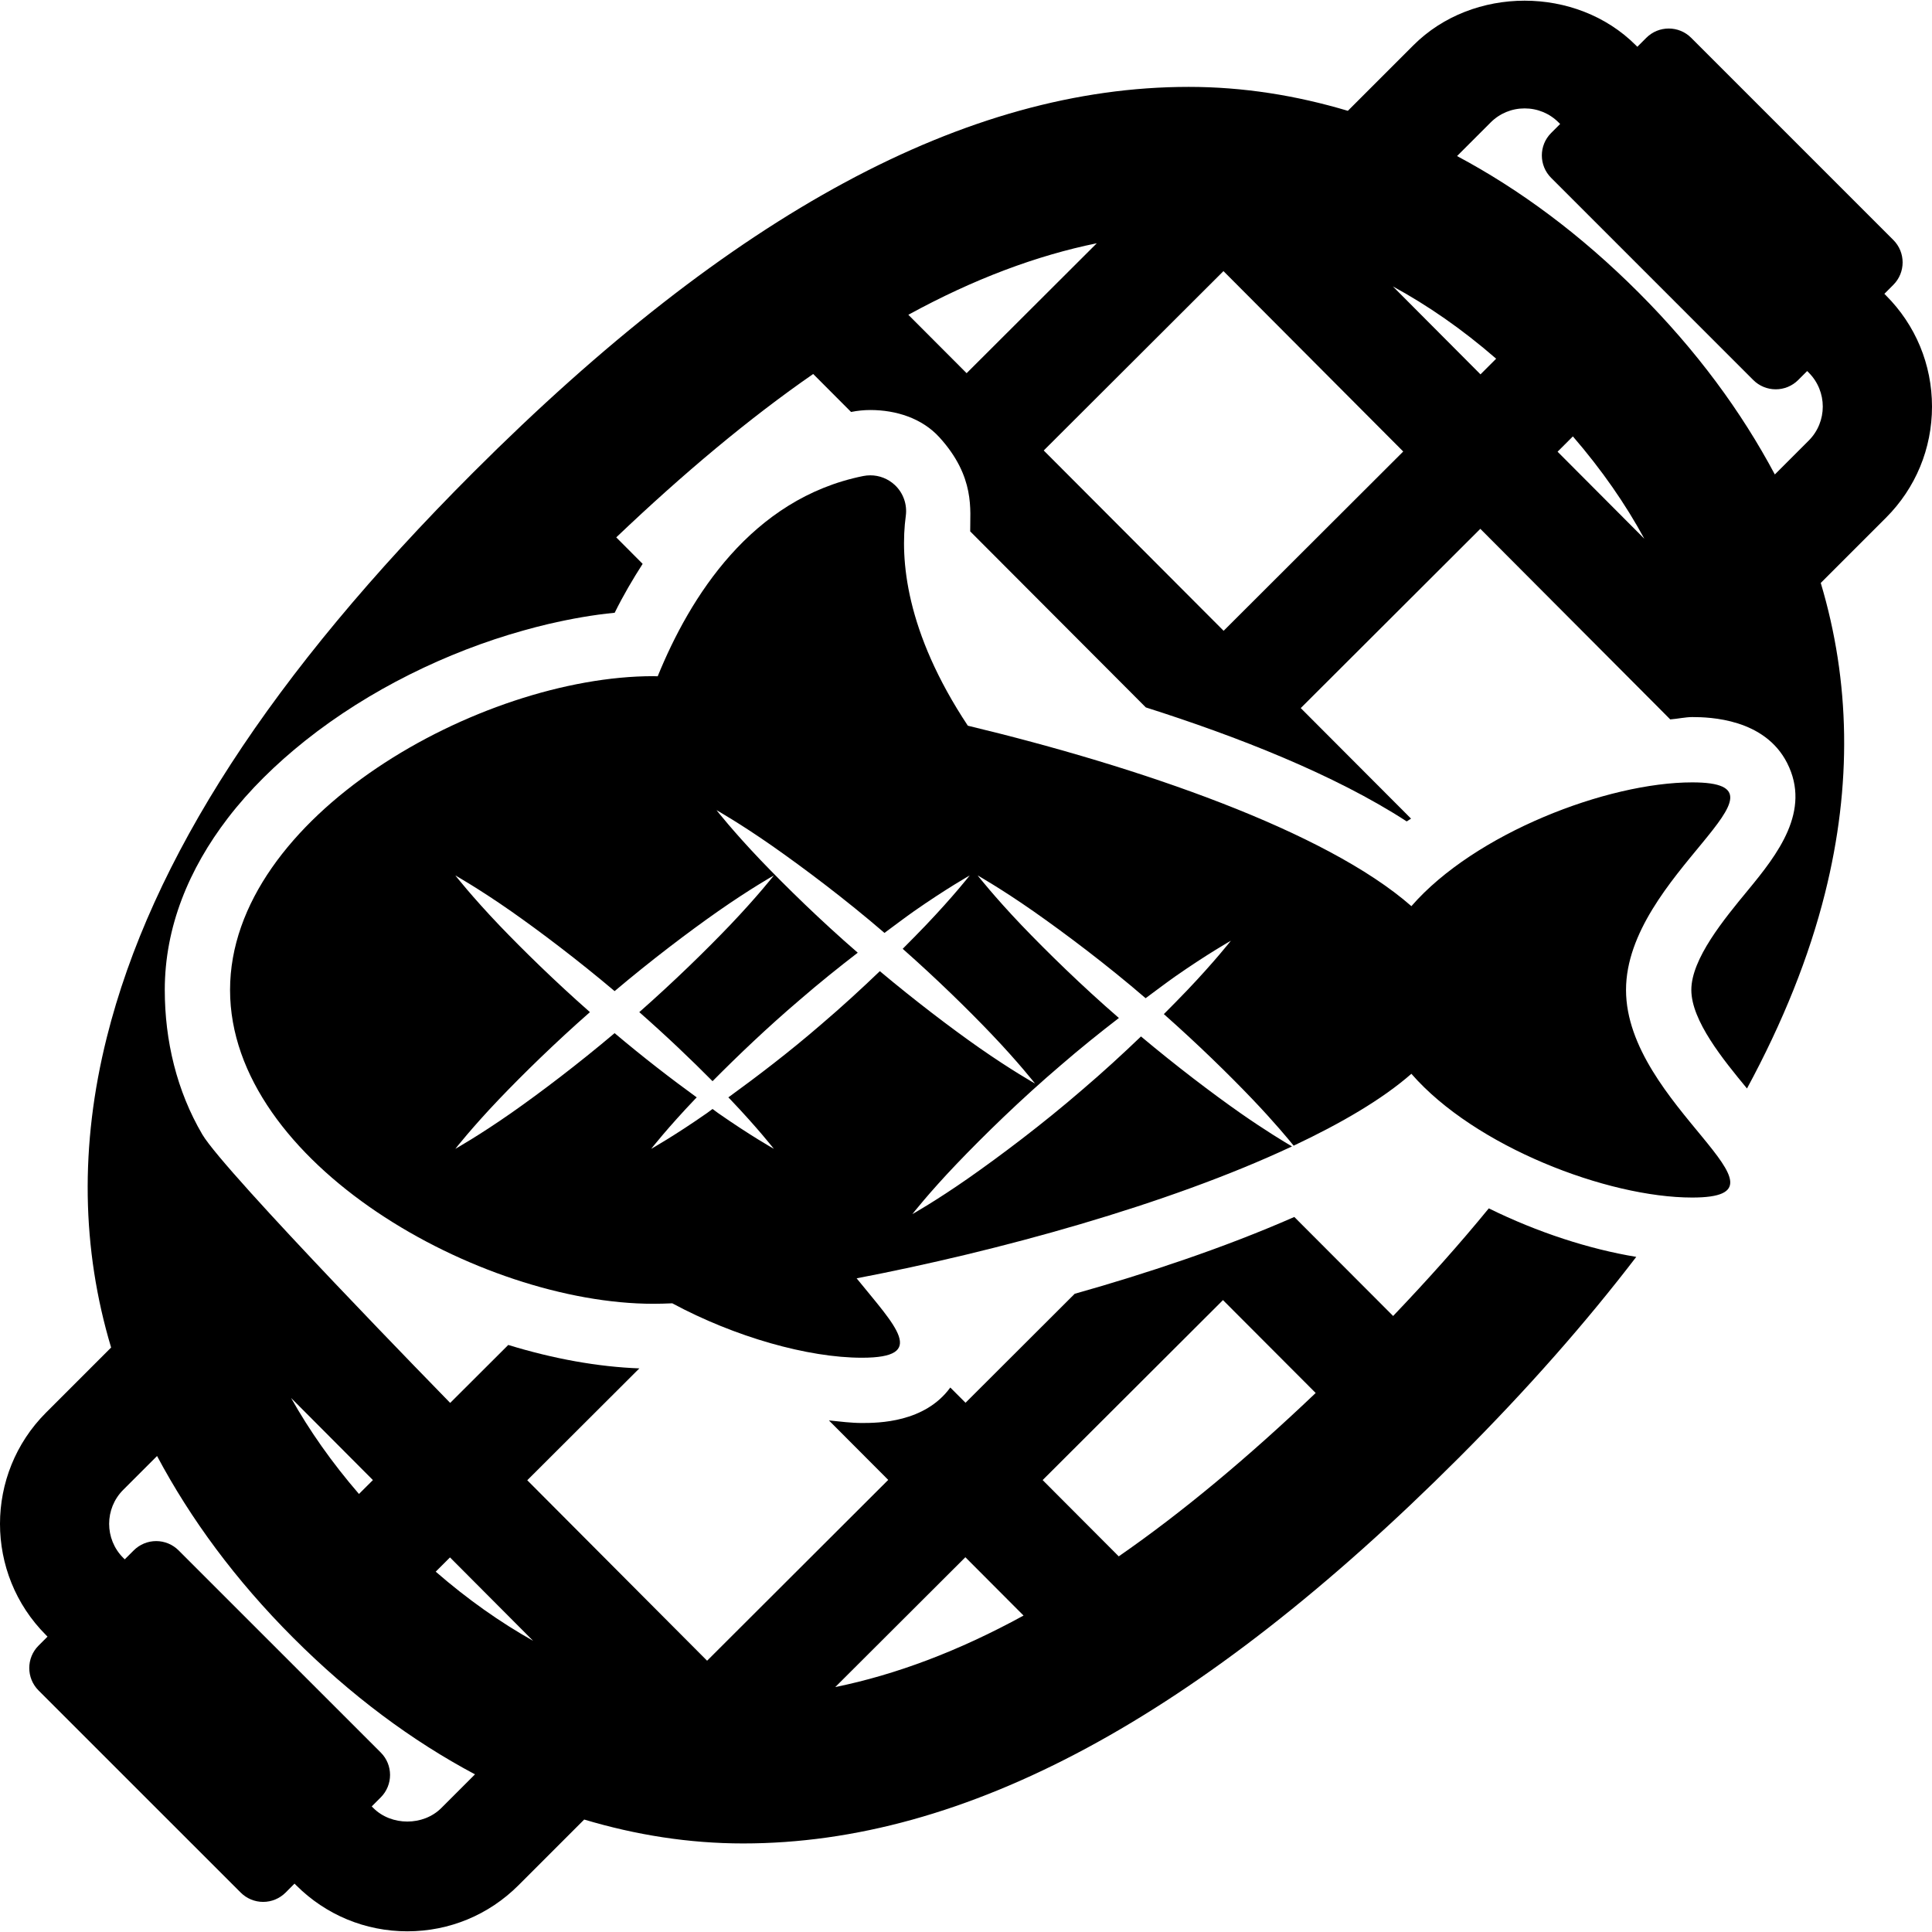
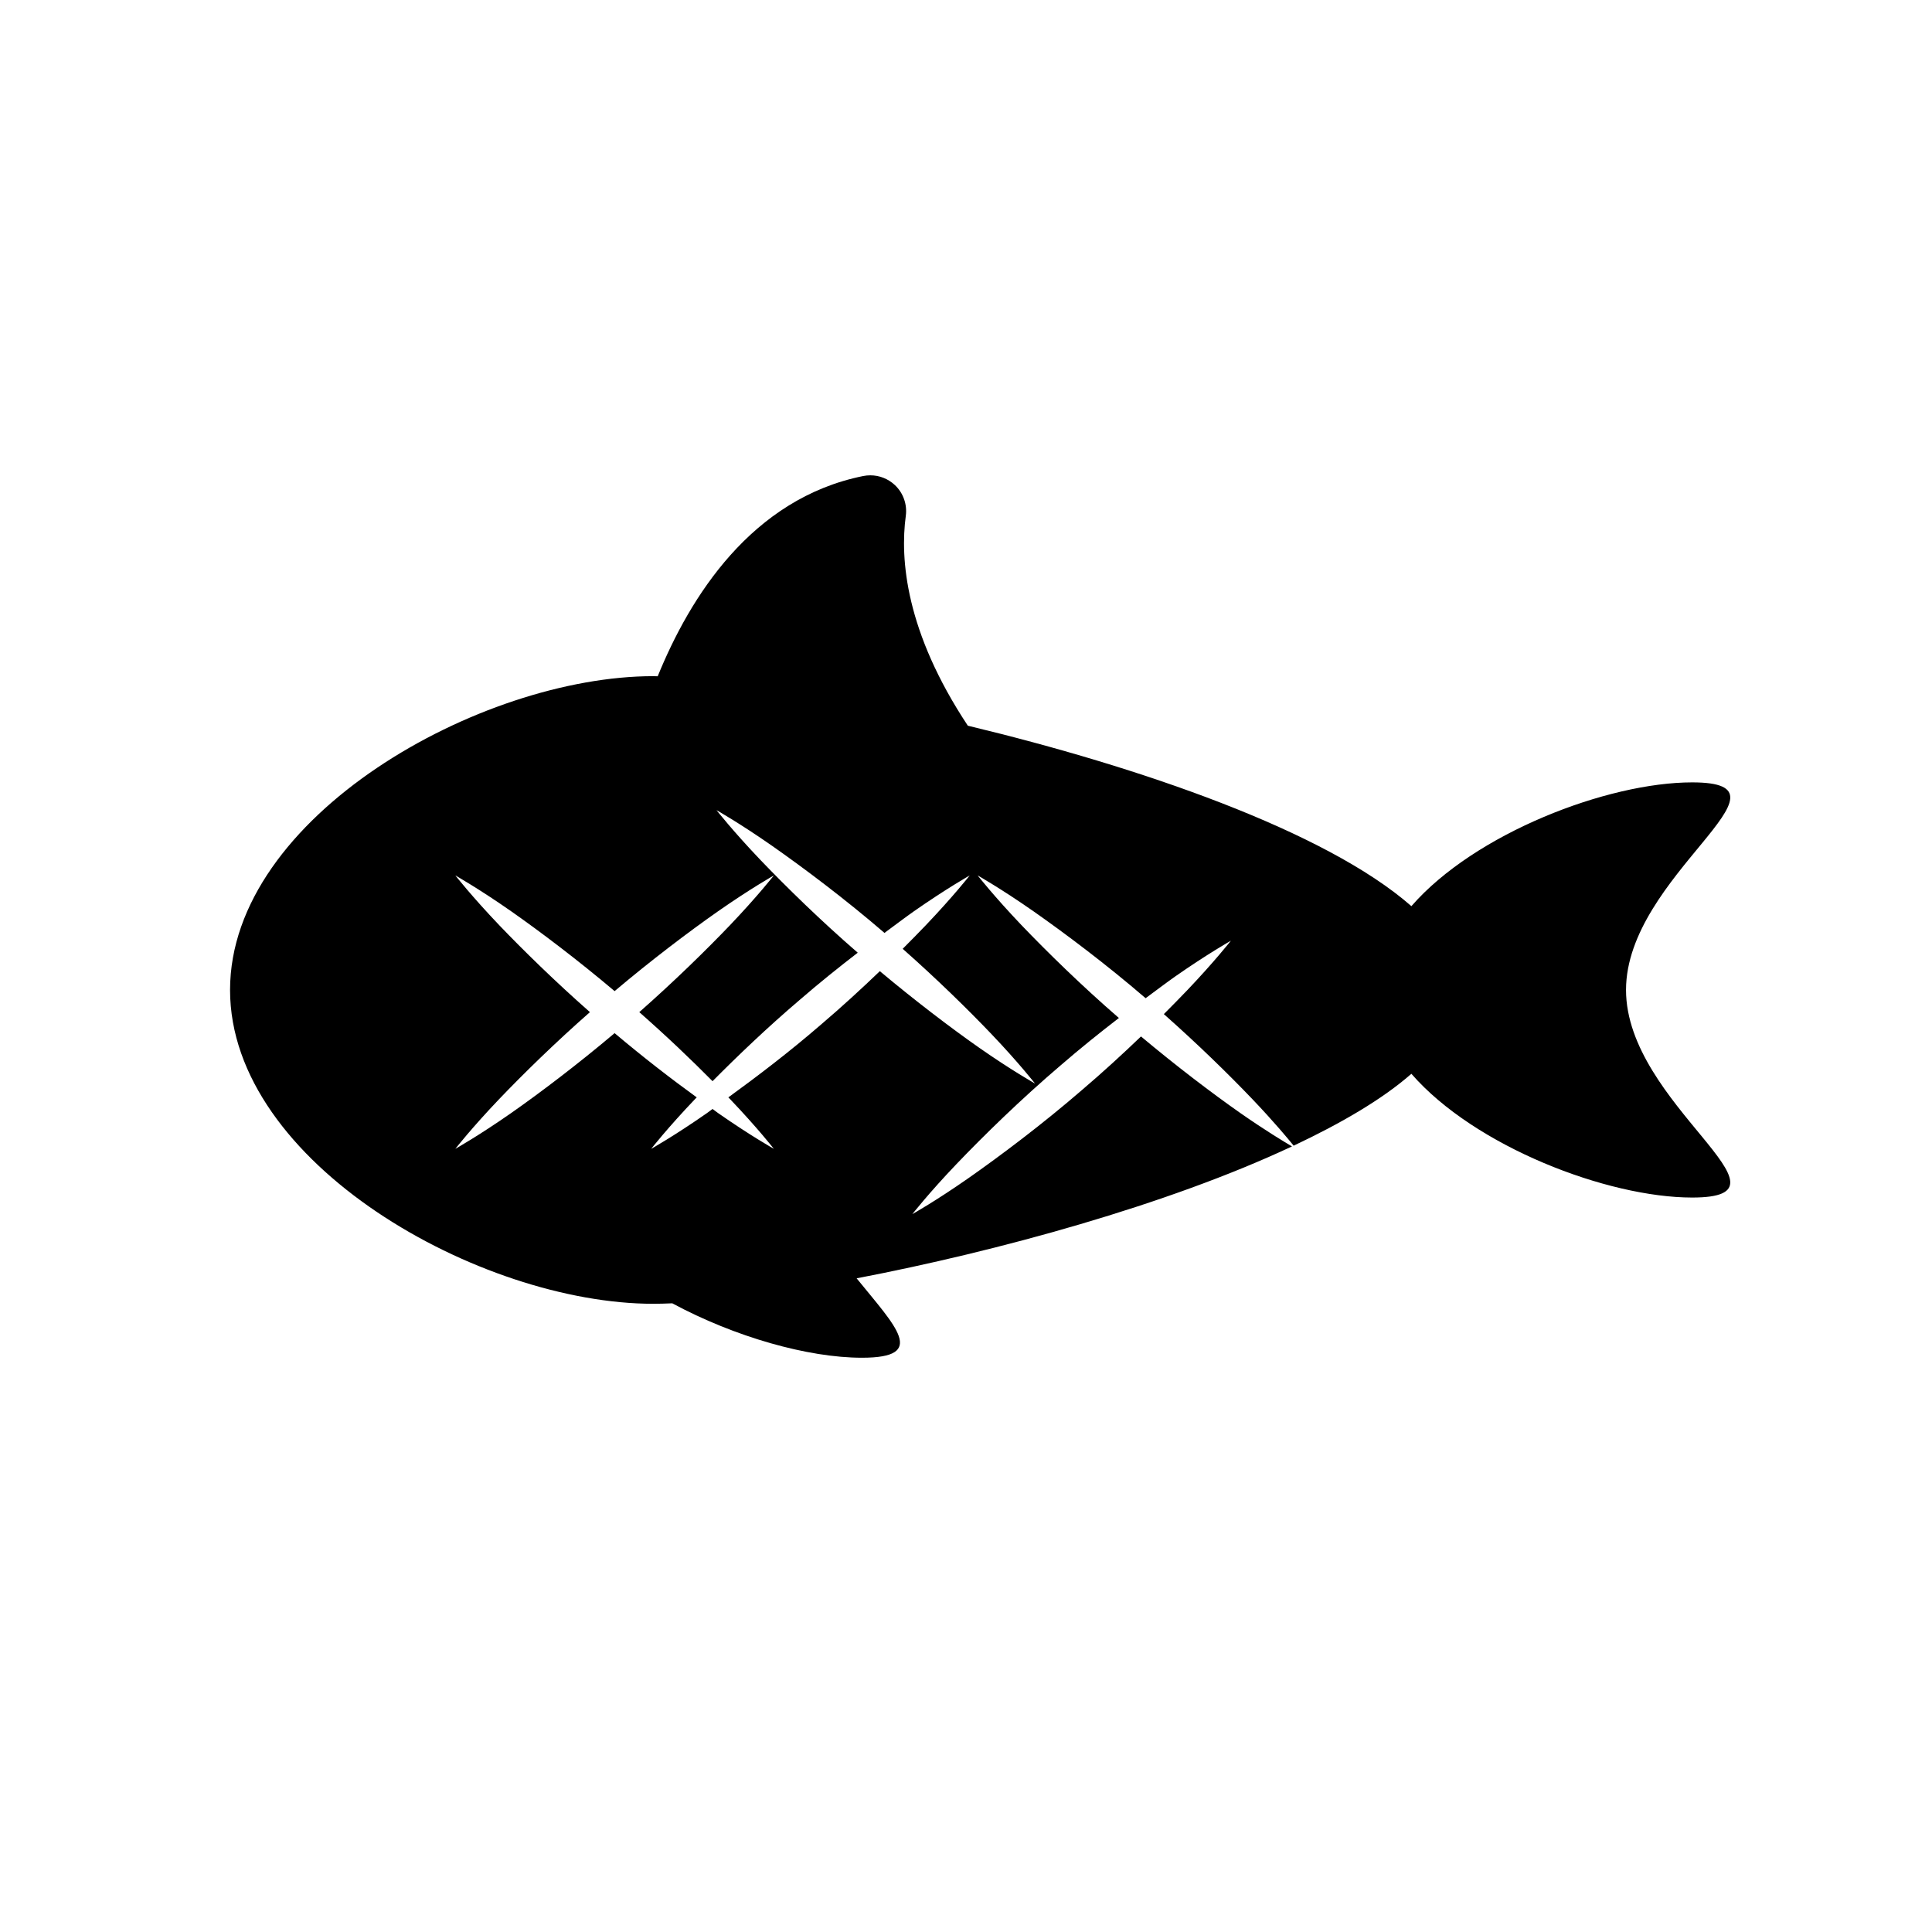
<svg xmlns="http://www.w3.org/2000/svg" fill="#000000" height="800px" width="800px" version="1.1" id="Capa_1" viewBox="0 0 464.922 464.922" xml:space="preserve">
  <g>
-     <path id="XMLID_182_" d="M464.922,97.843c0-10.103-3.936-19.607-11.086-26.758l-0.375-0.375l2.155-2.163   c2.983-2.983,2.983-7.818,0-10.801L406.972,9.101c-2.983-2.983-7.818-2.983-10.802,0l-2.155,2.156l-0.368-0.368   c-14.3-14.3-39.216-14.3-53.516,0l-15.78,15.78c-12.465-3.721-25.224-5.761-38.303-5.761c-53.416,0-109.732,30.347-172.161,92.776   c-48.613,48.614-77.458,93.092-88.19,135.975c-6.497,25.953-6.068,50.869,1.043,74.613l-15.671,15.672   C-3.684,354.697-3.692,378.7,11.061,393.46l0.375,0.384l-2.155,2.155c-2.983,2.983-2.983,7.816,0,10.801l48.644,48.636   c1.435,1.435,3.375,2.241,5.401,2.241c2.025,0,3.966-0.806,5.4-2.241l2.148-2.155l0.383,0.383   c7.15,7.15,16.655,11.093,26.759,11.093c10.11,0,19.607-3.935,26.758-11.086l15.81-15.811c12.451,3.722,25.201,5.753,38.266,5.753   c53.432,0,109.754-30.355,172.184-92.784c16.577-16.578,30.678-32.641,42.722-48.368c-11.277-1.865-23.689-5.862-35.488-11.677   c-6.942,8.492-14.66,17.138-23.021,25.898l-22.347-22.391l-1.435-1.436c-8.408,3.69-17.398,7.15-26.773,10.365   c-8.507,2.916-17.238,5.639-26.076,8.124l-26.266,26.22l-3.667-3.666c-6.152,8.453-17.323,8.537-21.266,8.537   c-2.493,0-5.24-0.337-7.947-0.621l14.277,14.314l-43.589,43.512l-43.274-43.427l26.973-26.919   c-9.928-0.37-20.676-2.302-31.546-5.639l-13.976,13.947c0,0-54.289-55.49-59.637-64.587c-6.157-10.472-9.045-22.576-9.045-34.788   c0-15.182,5.822-29.152,15.189-41.372c5.202-6.781,11.538-12.98,18.572-18.588c15.367-12.235,34.123-21.395,52.502-26.528   c2.025-0.567,4.044-1.104,6.062-1.573c5.423-1.258,10.778-2.209,15.941-2.707c2.08-4.212,4.358-8.071,6.729-11.769l-6.352-6.374   c16.271-15.497,32.104-28.729,47.394-39.316l9.113,9.137c1.535-0.308,3.092-0.468,4.641-0.468c6.192,0,12.453,1.983,16.618,6.567   c8.68,9.554,7.355,17.559,7.409,22.638l42.263,42.361c21.84,6.942,45.329,16.108,62.783,27.433   c0.314-0.247,0.721-0.423,1.043-0.668l-26.544-26.605l43.213-43.136l43.298,43.442l2.4,2.418c1.719-0.124,3.691-0.561,5.293-0.561   c4.25,0,17.428,0.394,22.842,11.058c5.848,11.518-2.298,21.96-9.439,30.614c-5.747,6.964-13.617,16.507-13.617,23.987   c0,7.403,7.662,16.778,13.394,23.721c8.63-15.972,14.936-31.629,18.795-47.072c6.49-25.945,6.06-50.854-1.043-74.582l15.688-15.687   C460.987,117.452,464.922,107.947,464.922,97.843z M294.302,312.857l22.308,22.354c-16.27,15.497-32.104,28.73-47.394,39.316   l-18.311-18.358L294.302,312.857z M232.31,374.735l14,14.038c-15.733,8.616-30.824,14.247-45.308,17.207L232.31,374.735z    M108.288,374.78l19.999,20.068c-7.925-4.464-15.733-9.942-23.436-16.638L108.288,374.78z M89.738,356.169l-3.353,3.345   c-6.536-7.571-11.936-15.273-16.34-23.106L89.738,356.169z M70.568,394.134c13.946,13.946,28.567,24.779,43.734,32.85l-8.108,8.108   c-4.334,4.333-12.006,4.341-16.355-0.008l-0.385-0.383l2.171-2.171c2.985-2.985,2.985-7.818,0-10.801l-48.644-48.637   c-1.434-1.434-3.375-2.24-5.4-2.24c-2.025,0-3.967,0.806-5.402,2.24l-2.163,2.156l-0.368-0.369c-4.511-4.511-4.511-11.845,0-16.355   l8.148-8.146C45.857,365.506,56.583,380.142,70.568,394.134z M232.611,89.803L218.587,75.75   c15.749-8.622,30.854-14.253,45.353-17.215L232.611,89.803z M294.457,151.796l-43.29-43.389l43.25-43.166l43.26,43.411   L294.457,151.796z M356.271,90.088l-21.087-21.166c8.415,4.587,16.693,10.303,24.855,17.398L356.271,90.088z M374.821,108.699   l3.683-3.683c6.965,8.071,12.659,16.278,17.191,24.625L374.821,108.699z M435.257,106.022l-8.155,8.154   c-8.069-15.144-18.794-29.788-32.788-43.788c-13.931-13.931-28.545-24.764-43.687-32.835l8.085-8.084   c2.187-2.188,5.087-3.383,8.178-3.383c3.092,0,5.992,1.195,8.177,3.383l0.37,0.367L373.272,32c-2.985,2.985-2.985,7.818,0,10.801   l48.644,48.652c1.434,1.434,3.374,2.232,5.4,2.232c2.025,0,3.967-0.798,5.402-2.232l2.163-2.164l0.375,0.376   C439.767,94.176,439.767,101.51,435.257,106.022z" />
    <path id="XMLID_194_" d="M407.217,188.274c-20.406,0-52.326,12.259-67.576,29.788c-20.668-18.128-65.468-33.517-106.74-43.428   c-15.014-22.654-16.325-40.122-14.929-50.484c0.375-2.77-0.613-5.54-2.646-7.442c-1.62-1.511-3.729-2.324-5.886-2.324   c-0.567,0-1.142,0.054-1.709,0.168c-26.919,5.423-41.726,29.175-49.458,48.192c-0.33-0.008-0.721-0.03-1.043-0.03   c-41.709,0-101.868,33.807-101.868,75.517c0,41.709,60.159,75.516,101.868,75.516c1.389,0,2.914-0.045,4.55-0.114   c15.051,8.101,32.665,13.095,45.636,13.095c15.934,0,8.14-7.488-1.273-19.109c33.737-6.459,74.864-17.699,104.767-31.744   c-1.948-1.143-6.565-3.935-12.412-8.017c-6.836-4.788-15.466-11.353-23.926-18.442c-4.396,4.22-9.183,8.614-14.138,12.834   c-9.552,8.262-19.67,15.865-27.464,21.318c-7.802,5.447-13.417,8.601-13.417,8.601s3.965-5.072,10.54-11.96   c6.575-6.881,15.618-15.727,25.232-23.912c4.618-3.997,9.366-7.81,13.931-11.323c-8.938-7.741-17.284-15.911-23.452-22.355   c-6.567-6.888-10.541-11.952-10.541-11.952s5.607,3.161,13.409,8.608c7.672,5.376,17.598,12.826,27.012,20.935   c2.408-1.772,4.993-3.736,7.11-5.224c7.802-5.447,13.41-8.608,13.41-8.608s-3.974,5.064-10.54,11.952   c-1.711,1.78-3.59,3.706-5.592,5.708c8.108,7.166,15.642,14.53,21.303,20.46c5.194,5.439,8.661,9.628,9.934,11.201   c11.439-5.394,21.35-11.171,28.332-17.299c15.257,17.528,47.17,29.78,67.576,29.78c27.579,0-15.925-22.361-15.925-49.956   C391.293,210.643,434.796,188.274,407.217,188.274z M238.532,248.786c6.575,6.888,10.54,11.96,10.54,11.96   s-5.615-3.153-13.418-8.601c-6.836-4.787-15.466-11.352-23.926-18.441c-4.396,4.22-9.183,8.614-14.138,12.834   c-7.671,6.636-15.413,12.52-22.317,17.537c0.13,0.13,0.284,0.292,0.415,0.422c6.575,6.888,10.54,11.96,10.54,11.96   s-5.615-3.153-13.417-8.6c-0.399-0.283-0.929-0.698-1.342-0.99c-0.415,0.292-0.944,0.707-1.343,0.99   c-7.802,5.447-13.417,8.6-13.417,8.6s3.965-5.072,10.541-11.96c0.13-0.13,0.284-0.292,0.415-0.422   c-6.145-4.457-12.881-9.65-19.761-15.458c-8.776,7.411-17.805,14.268-24.91,19.24c-7.802,5.447-13.418,8.6-13.418,8.6   s3.966-5.072,10.541-11.96c5.793-6.061,13.524-13.624,21.848-20.935c-8.315-7.32-16.055-14.891-21.848-20.944   c-6.567-6.888-10.541-11.952-10.541-11.952s5.607,3.161,13.41,8.608c7.104,4.977,16.142,11.821,24.918,19.231   c8.774-7.411,17.811-14.254,24.916-19.231c7.802-5.447,13.409-8.608,13.409-8.608s-3.973,5.064-10.54,11.952   c-5.791,6.053-13.532,13.625-21.848,20.944c6.459,5.676,12.52,11.453,17.629,16.616c6.006-6.061,13.287-13.018,21.012-19.593   c4.618-3.996,9.365-7.81,13.931-11.323c-8.938-7.741-17.284-15.911-23.452-22.355c-6.567-6.888-10.54-11.952-10.54-11.952   s5.607,3.161,13.409,8.608c7.672,5.376,17.598,12.826,27.012,20.935c2.408-1.772,4.993-3.736,7.11-5.224   c7.802-5.447,13.409-8.608,13.409-8.608s-3.973,5.064-10.54,11.952c-1.711,1.78-3.59,3.706-5.592,5.708   C225.338,235.491,232.871,242.855,238.532,248.786z" />
  </g>
</svg>